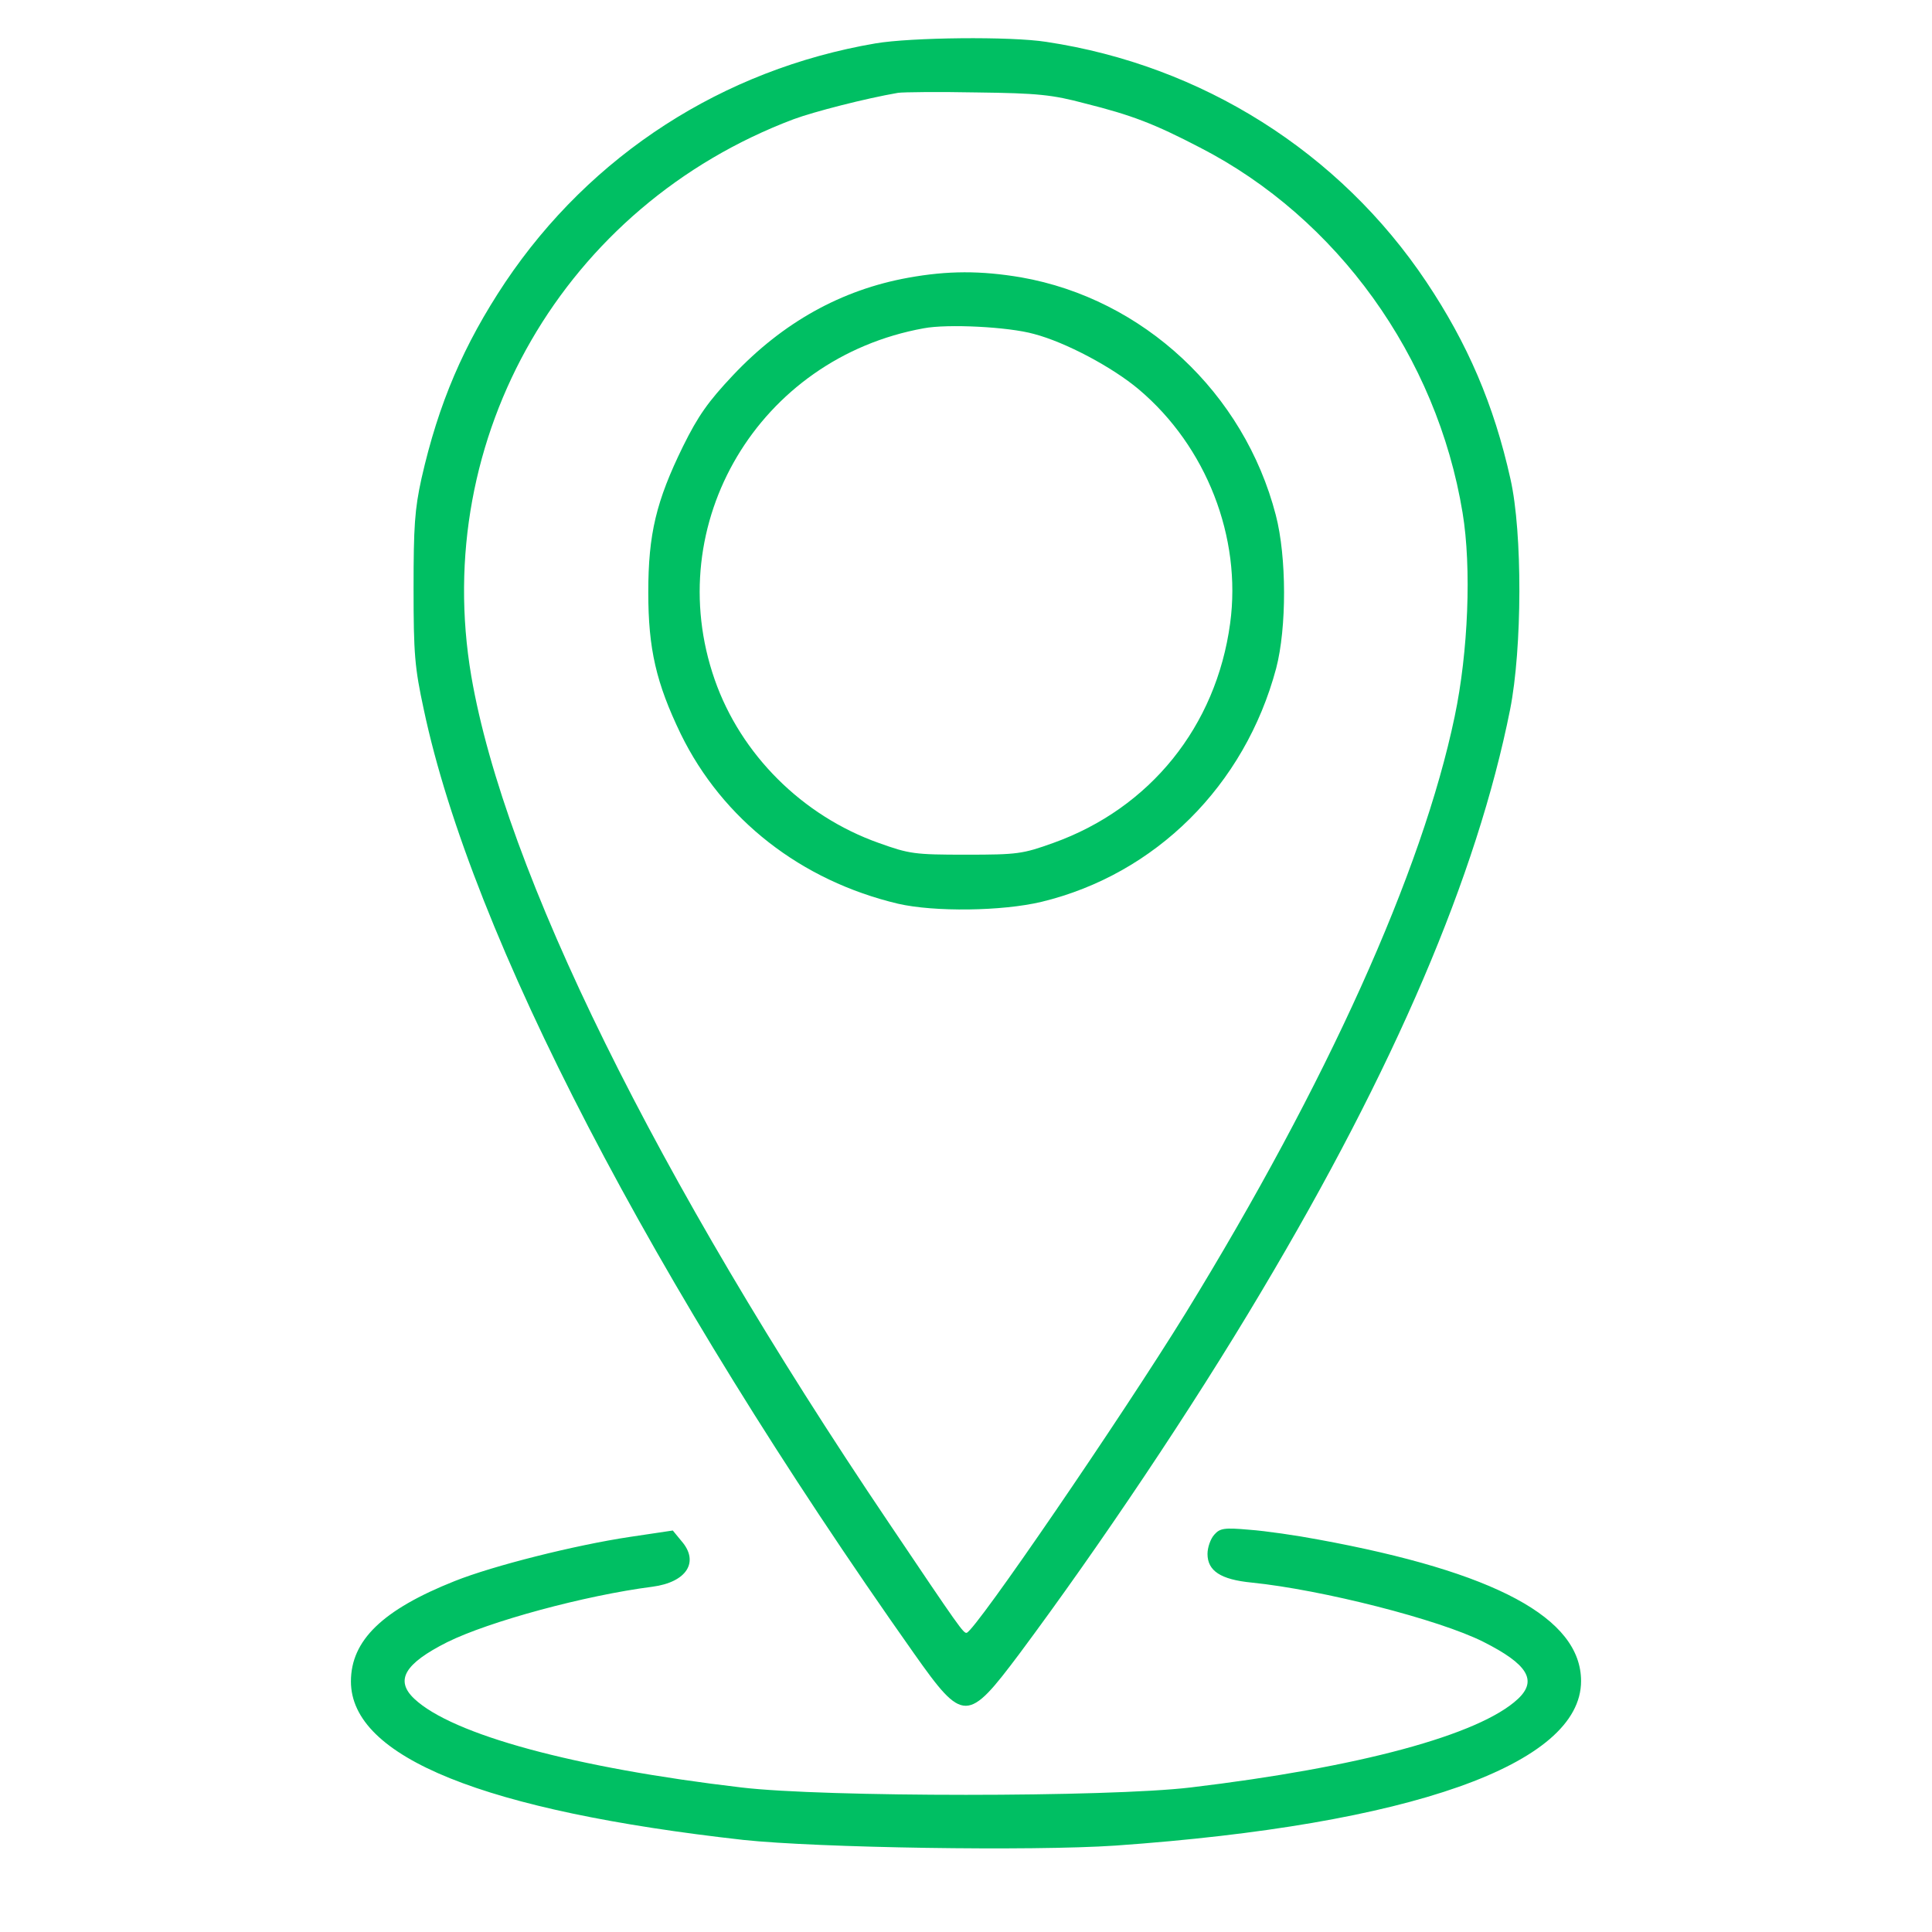
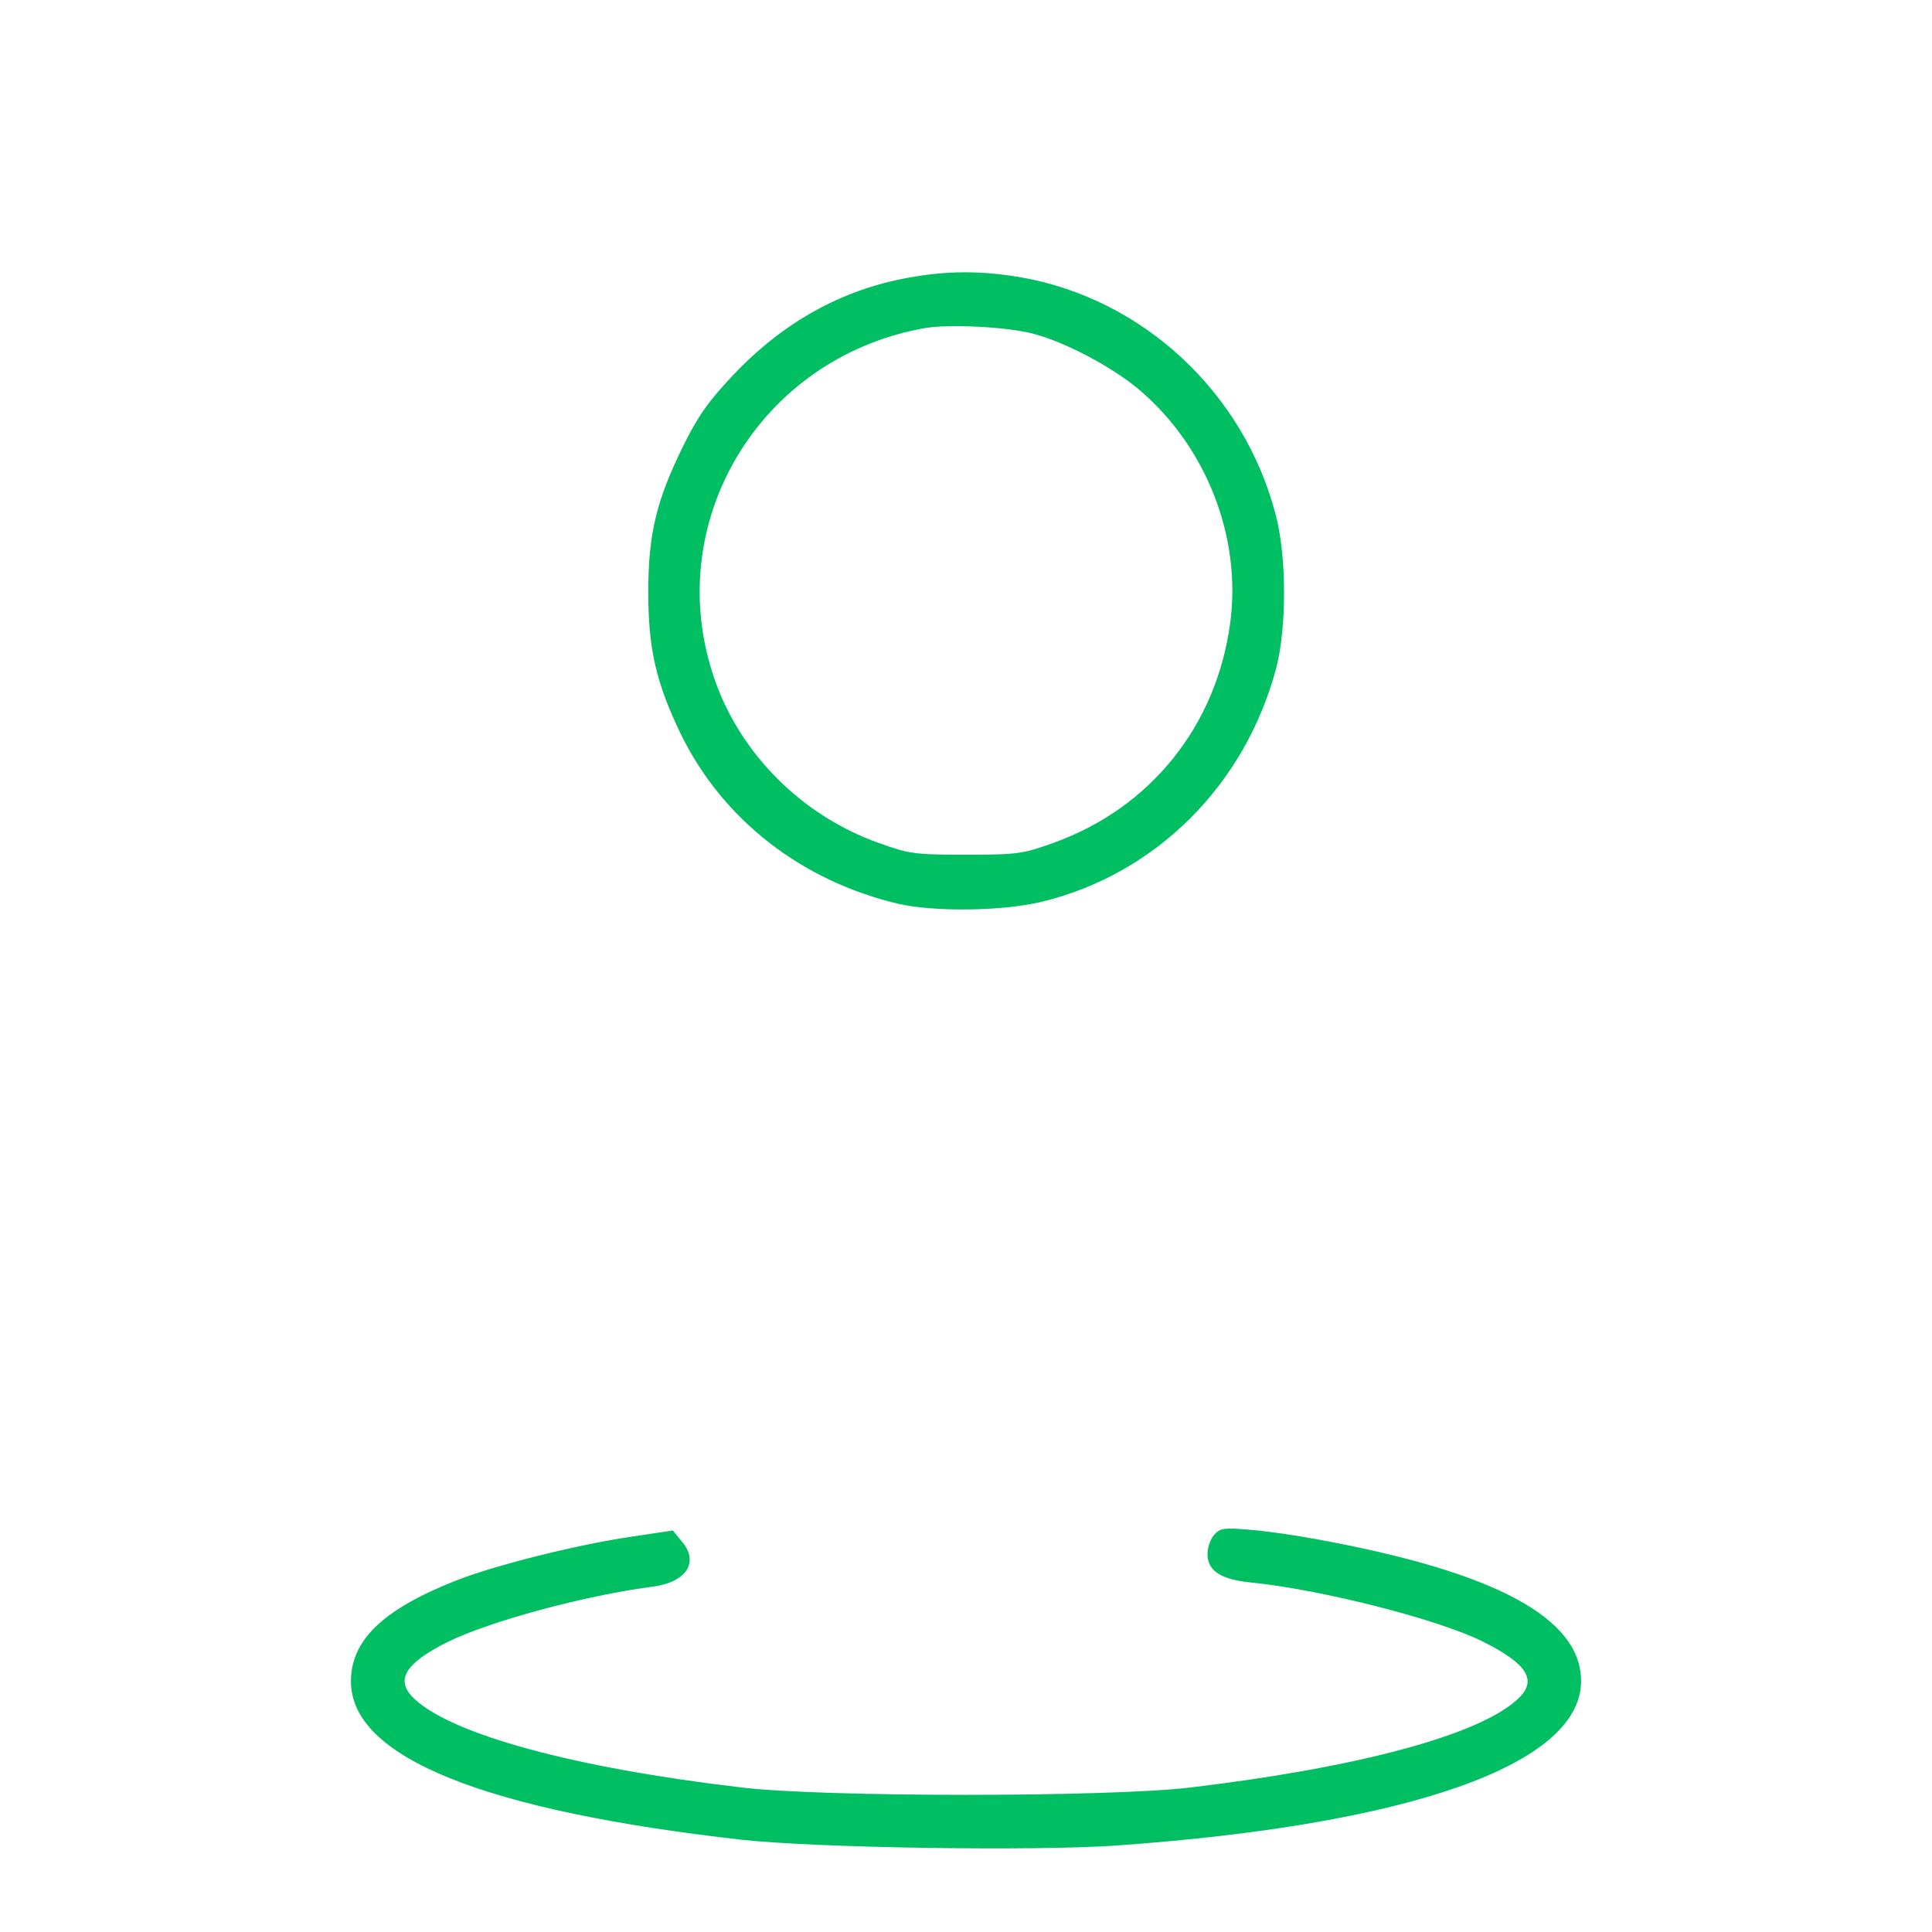
<svg xmlns="http://www.w3.org/2000/svg" version="1.0" width="512pt" height="512pt" viewBox="0 0 512 512" preserveAspectRatio="xMidYMid meet">
  <g transform="translate(0,512) scale(0.1,-0.1)" fill="#00bf63" stroke="none">
-     <path d="M2320 5005 c-404 -69 -754 -295 -981 -633 -110 -165 -177 -321 -222 -520 -18 -82 -21 -127 -21 -292 0 -173 3 -209 27 -320 127 -600 603 -1516 1300 -2503 130 -184 141 -183 279 1 212 285 456 648 640 958 354 594 572 1103 660 1544 32 162 33 468 1 610 -44 198 -114 360 -223 523 -230 344 -595 574 -1007 636 -95 15 -359 12 -453 -4z m555 -159 c124 -31 184 -54 305 -117 364 -187 628 -554 696 -968 24 -145 15 -369 -21 -540 -86 -412 -339 -972 -713 -1581 -171 -277 -556 -840 -580 -847 -8 -3 -20 14 -207 292 -618 916 -1017 1726 -1106 2243 -108 634 247 1247 854 1476 54 20 190 55 277 70 14 2 108 3 210 1 160 -2 199 -6 285 -29z" />
    <path d="M2407 4384 c-177 -32 -332 -118 -465 -259 -65 -69 -92 -107 -132 -188 -71 -145 -92 -232 -92 -387 0 -150 21 -240 86 -375 111 -227 319 -389 576 -450 96 -22 275 -20 380 5 302 73 539 308 622 619 28 107 28 295 -1 406 -84 324 -351 573 -675 630 -107 18 -194 18 -299 -1z m333 -149 c84 -22 208 -88 278 -147 179 -151 273 -392 242 -620 -37 -273 -212 -490 -469 -582 -81 -29 -94 -31 -231 -31 -137 0 -150 2 -231 31 -203 72 -366 235 -435 433 -144 413 117 852 554 931 63 12 224 4 292 -15z" />
    <path d="M3218 1053 c-10 -11 -18 -34 -18 -51 0 -45 35 -68 117 -76 187 -19 497 -98 614 -157 117 -59 144 -102 92 -151 -102 -96 -423 -182 -868 -235 -218 -26 -972 -26 -1190 0 -443 52 -766 140 -867 235 -52 49 -26 93 87 150 111 55 365 124 544 147 91 12 125 66 77 121 l-23 28 -114 -17 c-146 -22 -361 -76 -464 -117 -191 -76 -275 -157 -275 -266 0 -201 353 -343 1040 -420 197 -21 764 -30 986 -15 781 55 1234 215 1234 436 0 167 -227 289 -696 375 -58 11 -141 23 -183 26 -67 6 -78 4 -93 -13z" />
  </g>
</svg>